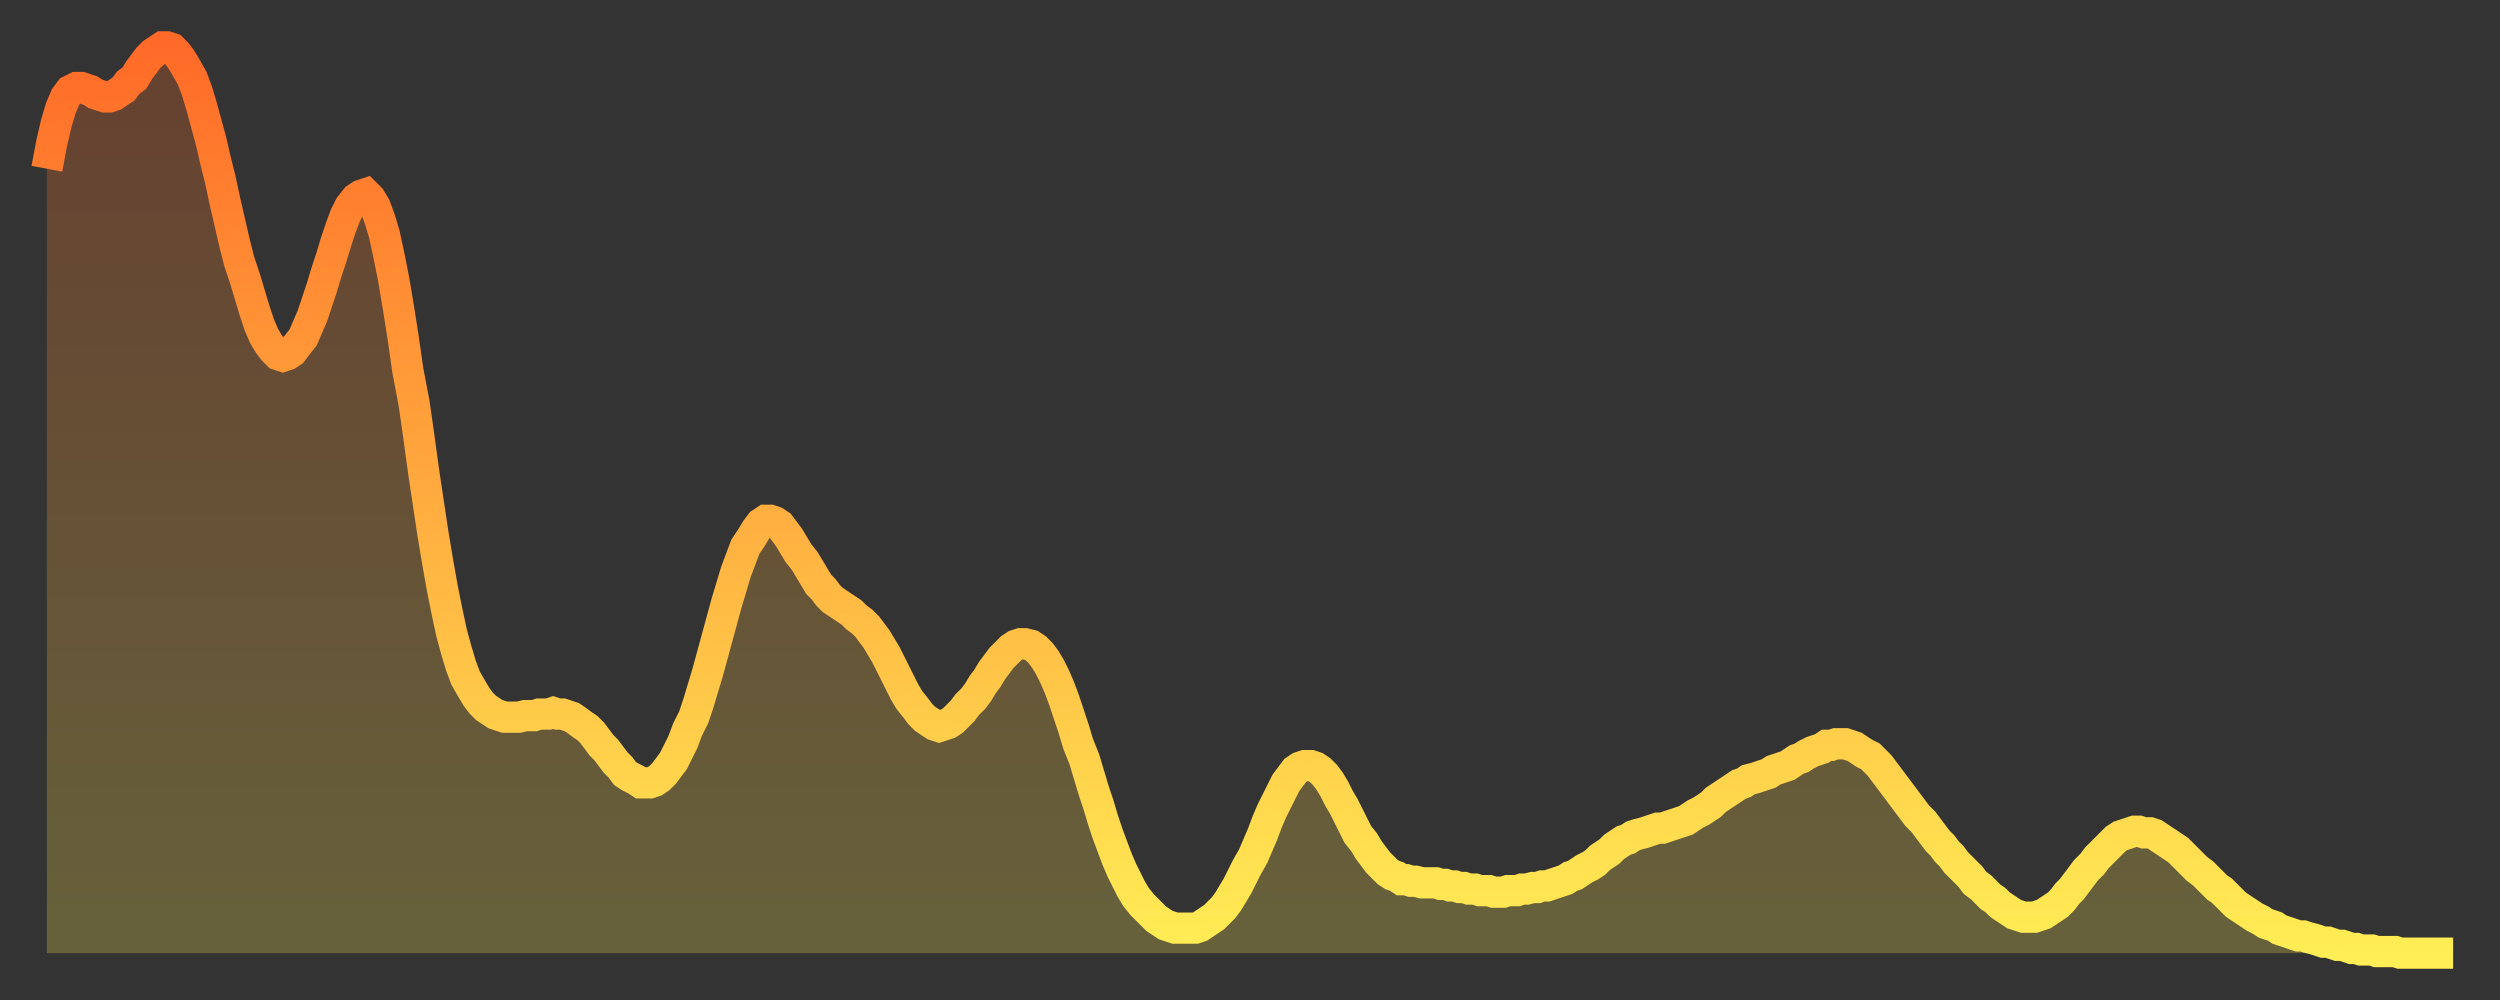
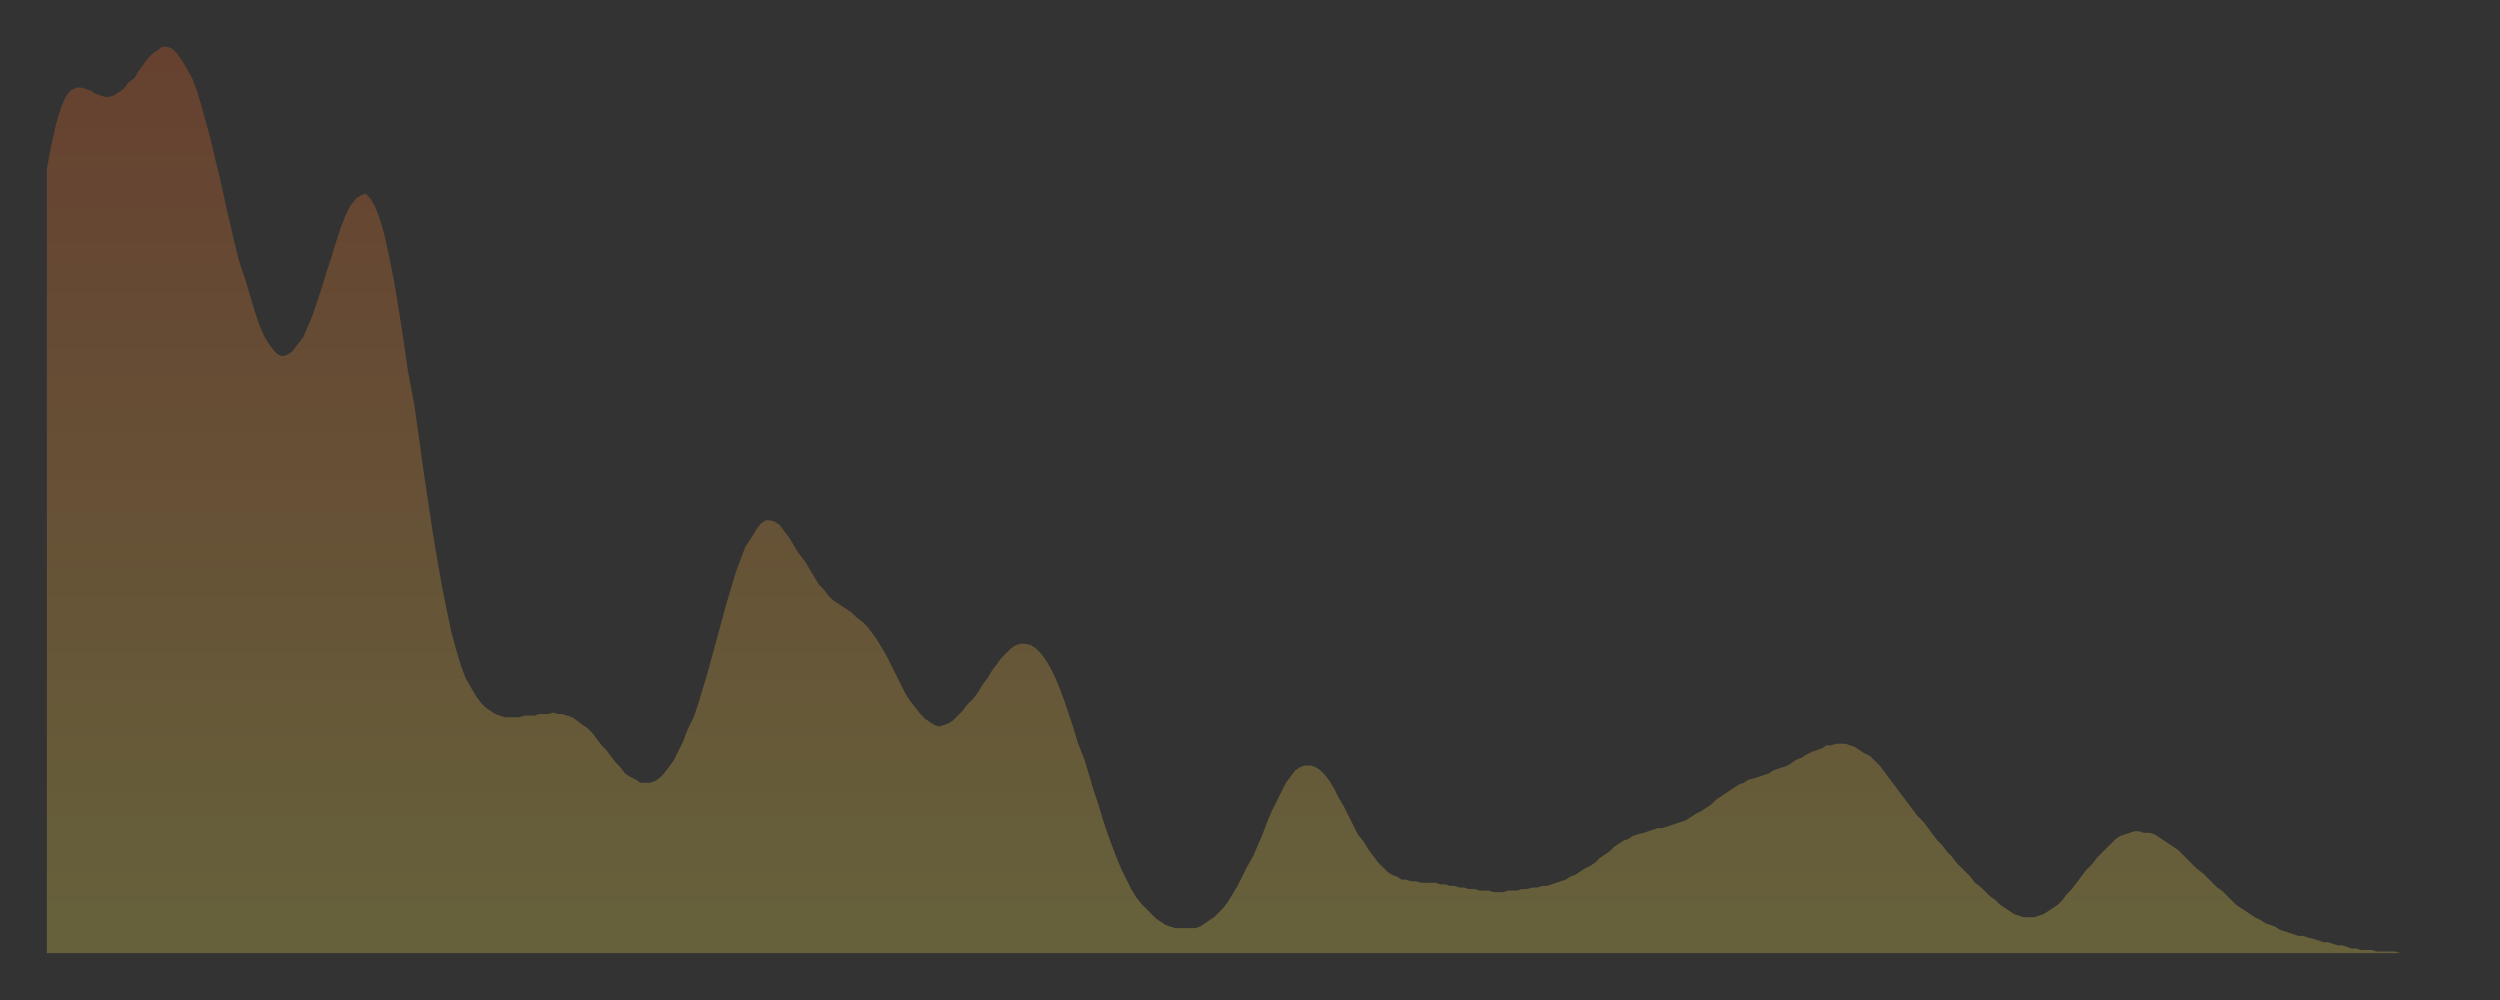
<svg xmlns="http://www.w3.org/2000/svg" baseProfile="full" height="64" version="1.1" width="160">
  <rect width="100%" height="100%" fill="#333333" stroke="none" />
  <defs>
    <linearGradient id="id783414" x1="0" x2="0" y1="0" y2="1">
      <stop offset="0%" stop-color="#ff6a28" />
      <stop offset="50%" stop-color="#ffac3f" />
      <stop offset="100%" stop-color="#ffee55" />
    </linearGradient>
  </defs>
  <g transform="translate(3,3)">
    <g>
-       <path d="M 0.0 7.8 0.3 6.2 0.6 4.9 0.9 3.9 1.2 3.2 1.5 2.8 1.9 2.6 2.2 2.6 2.5 2.7 2.8 2.8 3.1 3.0 3.4 3.1 3.7 3.2 4.0 3.2 4.3 3.1 4.6 2.9 4.9 2.7 5.2 2.3 5.6 2.0 5.9 1.5 6.2 1.1 6.5 0.7 6.8 0.4 7.1 0.2 7.4 0.0 7.7 0.0 8.0 0.1 8.3 0.4 8.6 0.8 8.9 1.3 9.3 2.0 9.6 2.8 9.9 3.8 10.2 4.9 10.5 6.0 10.8 7.3 11.1 8.5 11.4 9.9 11.7 11.2 12.0 12.5 12.3 13.7 12.7 14.9 13.0 15.9 13.3 16.9 13.6 17.8 13.9 18.5 14.2 19.0 14.5 19.4 14.8 19.7 15.1 19.8 15.4 19.7 15.7 19.5 16.0 19.1 16.4 18.6 16.7 17.9 17.0 17.2 17.3 16.3 17.6 15.4 17.9 14.4 18.2 13.5 18.5 12.5 18.8 11.6 19.1 10.8 19.4 10.2 19.8 9.7 20.1 9.5 20.4 9.4 20.7 9.7 21.0 10.2 21.3 11.0 21.6 12.0 21.9 13.4 22.2 14.9 22.5 16.7 22.8 18.6 23.1 20.7 23.5 22.8 23.8 24.9 24.1 27.1 24.4 29.1 24.7 31.1 25.0 32.9 25.3 34.6 25.6 36.1 25.9 37.5 26.2 38.6 26.5 39.6 26.8 40.4 27.2 41.1 27.5 41.6 27.8 42.0 28.1 42.3 28.4 42.5 28.7 42.7 29.0 42.8 29.3 42.9 29.6 42.9 29.9 42.9 30.2 42.9 30.6 42.8 30.9 42.8 31.2 42.8 31.5 42.7 31.8 42.7 32.1 42.7 32.4 42.6 32.7 42.7 33.0 42.7 33.3 42.8 33.6 42.9 33.9 43.1 34.3 43.4 34.6 43.6 34.9 43.9 35.2 44.3 35.5 44.7 35.8 45.0 36.1 45.4 36.4 45.8 36.7 46.1 37.0 46.5 37.3 46.7 37.7 46.9 38.0 47.1 38.3 47.1 38.6 47.1 38.9 47.0 39.2 46.8 39.5 46.5 39.8 46.1 40.1 45.7 40.4 45.1 40.7 44.5 41.0 43.7 41.4 42.9 41.7 42.0 42.0 41.0 42.3 40.0 42.6 38.9 42.9 37.8 43.2 36.7 43.5 35.6 43.8 34.6 44.1 33.6 44.4 32.8 44.7 32.0 45.1 31.4 45.4 30.9 45.7 30.5 46.0 30.3 46.3 30.3 46.6 30.4 46.9 30.6 47.2 31.0 47.5 31.4 47.8 31.9 48.1 32.4 48.5 32.9 48.8 33.4 49.1 33.9 49.4 34.4 49.7 34.7 50.0 35.1 50.3 35.4 50.6 35.6 50.9 35.8 51.2 36.0 51.5 36.2 51.8 36.5 52.2 36.8 52.5 37.1 52.8 37.5 53.1 37.9 53.4 38.4 53.7 38.9 54.0 39.5 54.3 40.1 54.6 40.7 54.9 41.3 55.2 41.8 55.6 42.3 55.9 42.7 56.2 43.0 56.5 43.2 56.8 43.4 57.1 43.5 57.4 43.4 57.7 43.3 58.0 43.1 58.3 42.8 58.6 42.5 58.9 42.1 59.3 41.7 59.6 41.3 59.9 40.8 60.2 40.4 60.5 39.9 60.8 39.5 61.1 39.1 61.4 38.8 61.7 38.5 62.0 38.3 62.3 38.2 62.6 38.2 63.0 38.3 63.3 38.5 63.6 38.8 63.9 39.2 64.2 39.7 64.5 40.3 64.8 41.0 65.1 41.8 65.4 42.7 65.7 43.6 66.0 44.6 66.4 45.6 66.7 46.6 67.0 47.6 67.3 48.5 67.6 49.5 67.9 50.4 68.2 51.2 68.5 52.0 68.8 52.7 69.1 53.3 69.4 53.9 69.7 54.4 70.1 54.9 70.4 55.2 70.7 55.5 71.0 55.8 71.3 56.0 71.6 56.2 71.9 56.3 72.2 56.4 72.5 56.4 72.8 56.4 73.1 56.4 73.5 56.4 73.8 56.3 74.1 56.1 74.4 55.9 74.7 55.7 75.0 55.4 75.3 55.1 75.6 54.7 75.9 54.2 76.2 53.7 76.5 53.1 76.8 52.5 77.2 51.8 77.5 51.1 77.8 50.4 78.1 49.6 78.4 48.9 78.7 48.3 79.0 47.7 79.3 47.1 79.6 46.7 79.9 46.3 80.2 46.1 80.5 46.0 80.9 46.0 81.2 46.1 81.5 46.3 81.8 46.6 82.1 47.0 82.4 47.5 82.7 48.1 83.0 48.6 83.3 49.2 83.6 49.8 83.9 50.4 84.3 50.9 84.6 51.4 84.9 51.8 85.2 52.2 85.5 52.5 85.8 52.8 86.1 53.0 86.4 53.1 86.7 53.3 87.0 53.3 87.3 53.4 87.6 53.4 88.0 53.5 88.3 53.5 88.6 53.5 88.9 53.5 89.2 53.6 89.5 53.6 89.8 53.7 90.1 53.7 90.4 53.8 90.7 53.8 91.0 53.9 91.4 53.9 91.7 54.0 92.0 54.0 92.3 54.0 92.6 54.1 92.9 54.1 93.2 54.1 93.5 54.0 93.8 54.0 94.1 54.0 94.4 53.9 94.7 53.9 95.1 53.8 95.4 53.8 95.7 53.7 96.0 53.7 96.3 53.6 96.6 53.5 96.9 53.4 97.2 53.3 97.5 53.1 97.8 53.0 98.1 52.8 98.4 52.6 98.8 52.4 99.1 52.2 99.4 51.9 99.7 51.7 100.0 51.5 100.3 51.2 100.6 51.0 100.9 50.8 101.2 50.7 101.5 50.5 101.8 50.4 102.2 50.3 102.5 50.2 102.8 50.1 103.1 50.0 103.4 50.0 103.7 49.9 104.0 49.8 104.3 49.7 104.6 49.6 104.9 49.5 105.2 49.3 105.5 49.1 105.9 48.9 106.2 48.7 106.5 48.5 106.8 48.2 107.1 48.0 107.4 47.8 107.7 47.6 108.0 47.4 108.3 47.2 108.6 47.1 108.9 46.9 109.3 46.8 109.6 46.7 109.9 46.6 110.2 46.5 110.5 46.3 110.8 46.2 111.1 46.1 111.4 46.0 111.7 45.8 112.0 45.6 112.3 45.5 112.6 45.3 113.0 45.1 113.3 45.0 113.6 44.9 113.9 44.7 114.2 44.7 114.5 44.6 114.8 44.6 115.1 44.6 115.4 44.7 115.7 44.8 116.0 45.0 116.3 45.2 116.7 45.4 117.0 45.7 117.3 46.0 117.6 46.4 117.9 46.8 118.2 47.2 118.5 47.6 118.8 48.0 119.1 48.4 119.4 48.8 119.7 49.2 120.1 49.6 120.4 50.0 120.7 50.4 121.0 50.8 121.3 51.1 121.6 51.5 121.9 51.8 122.2 52.2 122.5 52.5 122.8 52.8 123.1 53.1 123.4 53.5 123.8 53.8 124.1 54.1 124.4 54.4 124.7 54.6 125.0 54.9 125.3 55.1 125.6 55.3 125.9 55.5 126.2 55.6 126.5 55.7 126.8 55.7 127.2 55.7 127.5 55.6 127.8 55.5 128.1 55.3 128.4 55.1 128.7 54.9 129.0 54.6 129.3 54.2 129.6 53.9 129.9 53.5 130.2 53.1 130.5 52.7 130.9 52.3 131.2 51.9 131.5 51.6 131.8 51.3 132.1 51.0 132.4 50.7 132.7 50.5 133.0 50.4 133.3 50.3 133.6 50.2 133.9 50.2 134.2 50.3 134.6 50.3 134.9 50.4 135.2 50.6 135.5 50.8 135.8 51.0 136.1 51.2 136.4 51.4 136.7 51.7 137.0 52.0 137.3 52.3 137.6 52.6 138.0 52.9 138.3 53.2 138.6 53.5 138.9 53.8 139.2 54.0 139.5 54.3 139.8 54.6 140.1 54.9 140.4 55.1 140.7 55.3 141.0 55.5 141.3 55.7 141.7 55.9 142.0 56.1 142.3 56.2 142.6 56.3 142.9 56.5 143.2 56.6 143.5 56.7 143.8 56.8 144.1 56.9 144.4 56.9 144.7 57.0 145.1 57.1 145.4 57.2 145.7 57.3 146.0 57.3 146.3 57.4 146.6 57.5 146.9 57.5 147.2 57.6 147.5 57.7 147.8 57.7 148.1 57.8 148.4 57.8 148.8 57.8 149.1 57.9 149.4 57.9 149.7 57.9 150.0 57.9 150.3 57.9 150.6 58.0 150.9 58.0 151.2 58.0 151.5 58.0 151.8 58.0 152.1 58.0 152.5 58.0 152.8 58.0 153.1 58.0 153.4 58.0 153.7 58.0 154.0 58.0" fill="none" id="graph-curve" opacity="1" stroke="url(#id783414)" stroke-width="2" />
      <path d="M 0 58 L 0.0 7.8 0.3 6.2 0.6 4.9 0.9 3.9 1.2 3.2 1.5 2.8 1.9 2.6 2.2 2.6 2.5 2.7 2.8 2.8 3.1 3.0 3.4 3.1 3.7 3.2 4.0 3.2 4.3 3.1 4.6 2.9 4.9 2.7 5.2 2.3 5.6 2.0 5.9 1.5 6.2 1.1 6.5 0.7 6.8 0.4 7.1 0.2 7.4 0.0 7.7 0.0 8.0 0.1 8.3 0.4 8.6 0.8 8.9 1.3 9.3 2.0 9.6 2.8 9.9 3.8 10.2 4.9 10.5 6.0 10.8 7.3 11.1 8.5 11.4 9.9 11.7 11.2 12.0 12.5 12.3 13.7 12.7 14.9 13.0 15.9 13.3 16.9 13.6 17.8 13.9 18.5 14.2 19.0 14.5 19.4 14.8 19.7 15.1 19.8 15.4 19.7 15.7 19.5 16.0 19.1 16.4 18.6 16.7 17.9 17.0 17.2 17.3 16.3 17.6 15.4 17.9 14.4 18.2 13.5 18.5 12.5 18.8 11.6 19.1 10.8 19.4 10.2 19.8 9.7 20.1 9.5 20.4 9.4 20.7 9.7 21.0 10.2 21.3 11.0 21.6 12.0 21.9 13.4 22.2 14.9 22.5 16.7 22.8 18.6 23.1 20.7 23.5 22.8 23.8 24.9 24.1 27.1 24.4 29.1 24.7 31.1 25.0 32.9 25.3 34.6 25.6 36.1 25.9 37.5 26.2 38.6 26.5 39.6 26.8 40.4 27.2 41.1 27.5 41.6 27.8 42.0 28.1 42.3 28.4 42.5 28.7 42.7 29.0 42.8 29.3 42.9 29.6 42.9 29.9 42.9 30.2 42.9 30.6 42.8 30.9 42.8 31.2 42.8 31.5 42.7 31.8 42.7 32.1 42.7 32.4 42.6 32.7 42.7 33.0 42.7 33.3 42.8 33.6 42.9 33.9 43.1 34.3 43.4 34.6 43.6 34.9 43.9 35.2 44.3 35.5 44.7 35.8 45.0 36.1 45.4 36.4 45.8 36.7 46.1 37.0 46.5 37.3 46.7 37.7 46.9 38.0 47.1 38.3 47.1 38.6 47.1 38.9 47.0 39.2 46.8 39.5 46.5 39.8 46.1 40.1 45.7 40.4 45.1 40.7 44.5 41.0 43.7 41.4 42.9 41.7 42.0 42.0 41.0 42.3 40.0 42.6 38.9 42.9 37.8 43.2 36.7 43.5 35.6 43.8 34.6 44.1 33.6 44.4 32.8 44.7 32.0 45.1 31.4 45.4 30.9 45.7 30.5 46.0 30.3 46.3 30.3 46.6 30.4 46.9 30.6 47.2 31.0 47.5 31.4 47.8 31.9 48.1 32.4 48.5 32.9 48.8 33.4 49.1 33.9 49.4 34.4 49.7 34.7 50.0 35.1 50.3 35.4 50.6 35.6 50.9 35.8 51.2 36.0 51.5 36.2 51.8 36.5 52.2 36.8 52.5 37.1 52.8 37.5 53.1 37.9 53.4 38.4 53.7 38.9 54.0 39.5 54.3 40.1 54.6 40.7 54.9 41.3 55.2 41.8 55.6 42.3 55.9 42.7 56.2 43.0 56.5 43.2 56.8 43.4 57.1 43.5 57.4 43.4 57.7 43.3 58.0 43.1 58.3 42.8 58.6 42.5 58.9 42.1 59.3 41.7 59.6 41.3 59.9 40.8 60.2 40.4 60.5 39.9 60.8 39.5 61.1 39.1 61.4 38.8 61.7 38.5 62.0 38.3 62.3 38.2 62.6 38.2 63.0 38.3 63.3 38.5 63.6 38.8 63.9 39.2 64.2 39.7 64.5 40.3 64.8 41.0 65.1 41.8 65.4 42.7 65.7 43.6 66.0 44.6 66.4 45.6 66.7 46.6 67.0 47.6 67.3 48.5 67.6 49.5 67.9 50.4 68.2 51.2 68.5 52.0 68.8 52.7 69.1 53.3 69.4 53.9 69.7 54.4 70.1 54.9 70.4 55.2 70.7 55.5 71.0 55.8 71.3 56.0 71.6 56.2 71.9 56.3 72.2 56.4 72.5 56.4 72.8 56.4 73.1 56.4 73.5 56.4 73.8 56.3 74.1 56.1 74.4 55.9 74.7 55.7 75.0 55.4 75.3 55.1 75.6 54.7 75.9 54.2 76.2 53.7 76.5 53.1 76.8 52.5 77.2 51.8 77.5 51.1 77.8 50.4 78.1 49.6 78.4 48.9 78.7 48.3 79.0 47.7 79.3 47.1 79.6 46.7 79.9 46.3 80.2 46.1 80.5 46.0 80.9 46.0 81.2 46.1 81.5 46.3 81.8 46.6 82.1 47.0 82.4 47.5 82.7 48.1 83.0 48.6 83.3 49.2 83.6 49.8 83.9 50.4 84.3 50.9 84.6 51.4 84.9 51.8 85.2 52.2 85.5 52.5 85.8 52.8 86.1 53.0 86.4 53.1 86.7 53.3 87.0 53.3 87.3 53.4 87.6 53.4 88.0 53.5 88.3 53.5 88.6 53.5 88.9 53.5 89.2 53.6 89.5 53.6 89.8 53.7 90.1 53.7 90.4 53.8 90.7 53.8 91.0 53.9 91.4 53.9 91.7 54.0 92.0 54.0 92.3 54.0 92.6 54.1 92.9 54.1 93.2 54.1 93.5 54.0 93.8 54.0 94.1 54.0 94.4 53.9 94.7 53.9 95.1 53.8 95.4 53.8 95.7 53.7 96.0 53.7 96.3 53.6 96.6 53.5 96.9 53.4 97.2 53.3 97.5 53.1 97.8 53.0 98.1 52.8 98.4 52.6 98.8 52.4 99.1 52.2 99.4 51.9 99.7 51.7 100.0 51.5 100.3 51.2 100.6 51.0 100.9 50.8 101.2 50.7 101.5 50.5 101.8 50.4 102.2 50.3 102.5 50.2 102.8 50.1 103.1 50.0 103.4 50.0 103.7 49.9 104.0 49.8 104.3 49.7 104.6 49.6 104.9 49.5 105.2 49.3 105.5 49.1 105.9 48.9 106.2 48.7 106.5 48.5 106.8 48.2 107.1 48.0 107.4 47.8 107.7 47.6 108.0 47.4 108.3 47.2 108.6 47.1 108.9 46.9 109.3 46.8 109.6 46.7 109.9 46.6 110.2 46.5 110.5 46.3 110.8 46.2 111.1 46.1 111.4 46.0 111.7 45.8 112.0 45.6 112.3 45.5 112.6 45.3 113.0 45.1 113.3 45.0 113.6 44.9 113.9 44.7 114.2 44.7 114.5 44.6 114.8 44.6 115.1 44.6 115.4 44.7 115.7 44.8 116.0 45.0 116.3 45.2 116.7 45.4 117.0 45.7 117.3 46.0 117.6 46.4 117.9 46.8 118.2 47.2 118.5 47.6 118.8 48.0 119.1 48.4 119.4 48.8 119.7 49.2 120.1 49.6 120.4 50.0 120.7 50.4 121.0 50.8 121.3 51.1 121.6 51.5 121.9 51.8 122.2 52.2 122.5 52.5 122.8 52.8 123.1 53.1 123.4 53.5 123.8 53.8 124.1 54.1 124.4 54.4 124.7 54.6 125.0 54.9 125.3 55.1 125.6 55.3 125.9 55.5 126.2 55.6 126.5 55.7 126.8 55.7 127.2 55.7 127.5 55.6 127.8 55.5 128.1 55.3 128.4 55.1 128.7 54.9 129.0 54.6 129.3 54.2 129.6 53.9 129.9 53.5 130.2 53.1 130.5 52.7 130.9 52.3 131.2 51.9 131.5 51.6 131.8 51.3 132.1 51.0 132.4 50.7 132.7 50.5 133.0 50.4 133.3 50.3 133.6 50.2 133.9 50.2 134.2 50.3 134.6 50.3 134.9 50.4 135.2 50.6 135.5 50.8 135.8 51.0 136.1 51.2 136.4 51.4 136.7 51.7 137.0 52.0 137.3 52.3 137.6 52.6 138.0 52.9 138.3 53.2 138.6 53.5 138.9 53.8 139.2 54.0 139.5 54.3 139.8 54.6 140.1 54.9 140.4 55.1 140.7 55.3 141.0 55.5 141.3 55.7 141.7 55.9 142.0 56.1 142.3 56.2 142.6 56.3 142.9 56.5 143.2 56.6 143.5 56.7 143.8 56.8 144.1 56.9 144.4 56.9 144.7 57.0 145.1 57.1 145.4 57.2 145.7 57.3 146.0 57.3 146.3 57.4 146.6 57.5 146.9 57.5 147.2 57.6 147.5 57.7 147.8 57.7 148.1 57.8 148.4 57.8 148.8 57.8 149.1 57.9 149.4 57.9 149.7 57.9 150.0 57.9 150.3 57.9 150.6 58.0 150.9 58.0 151.2 58.0 151.5 58.0 151.8 58.0 152.1 58.0 152.5 58.0 152.8 58.0 153.1 58.0 153.4 58.0 153.7 58.0 154.0 58.0 154 58" fill="url(#id783414)" fill-opacity=".25" id="graph-shadow" />
    </g>
  </g>
</svg>